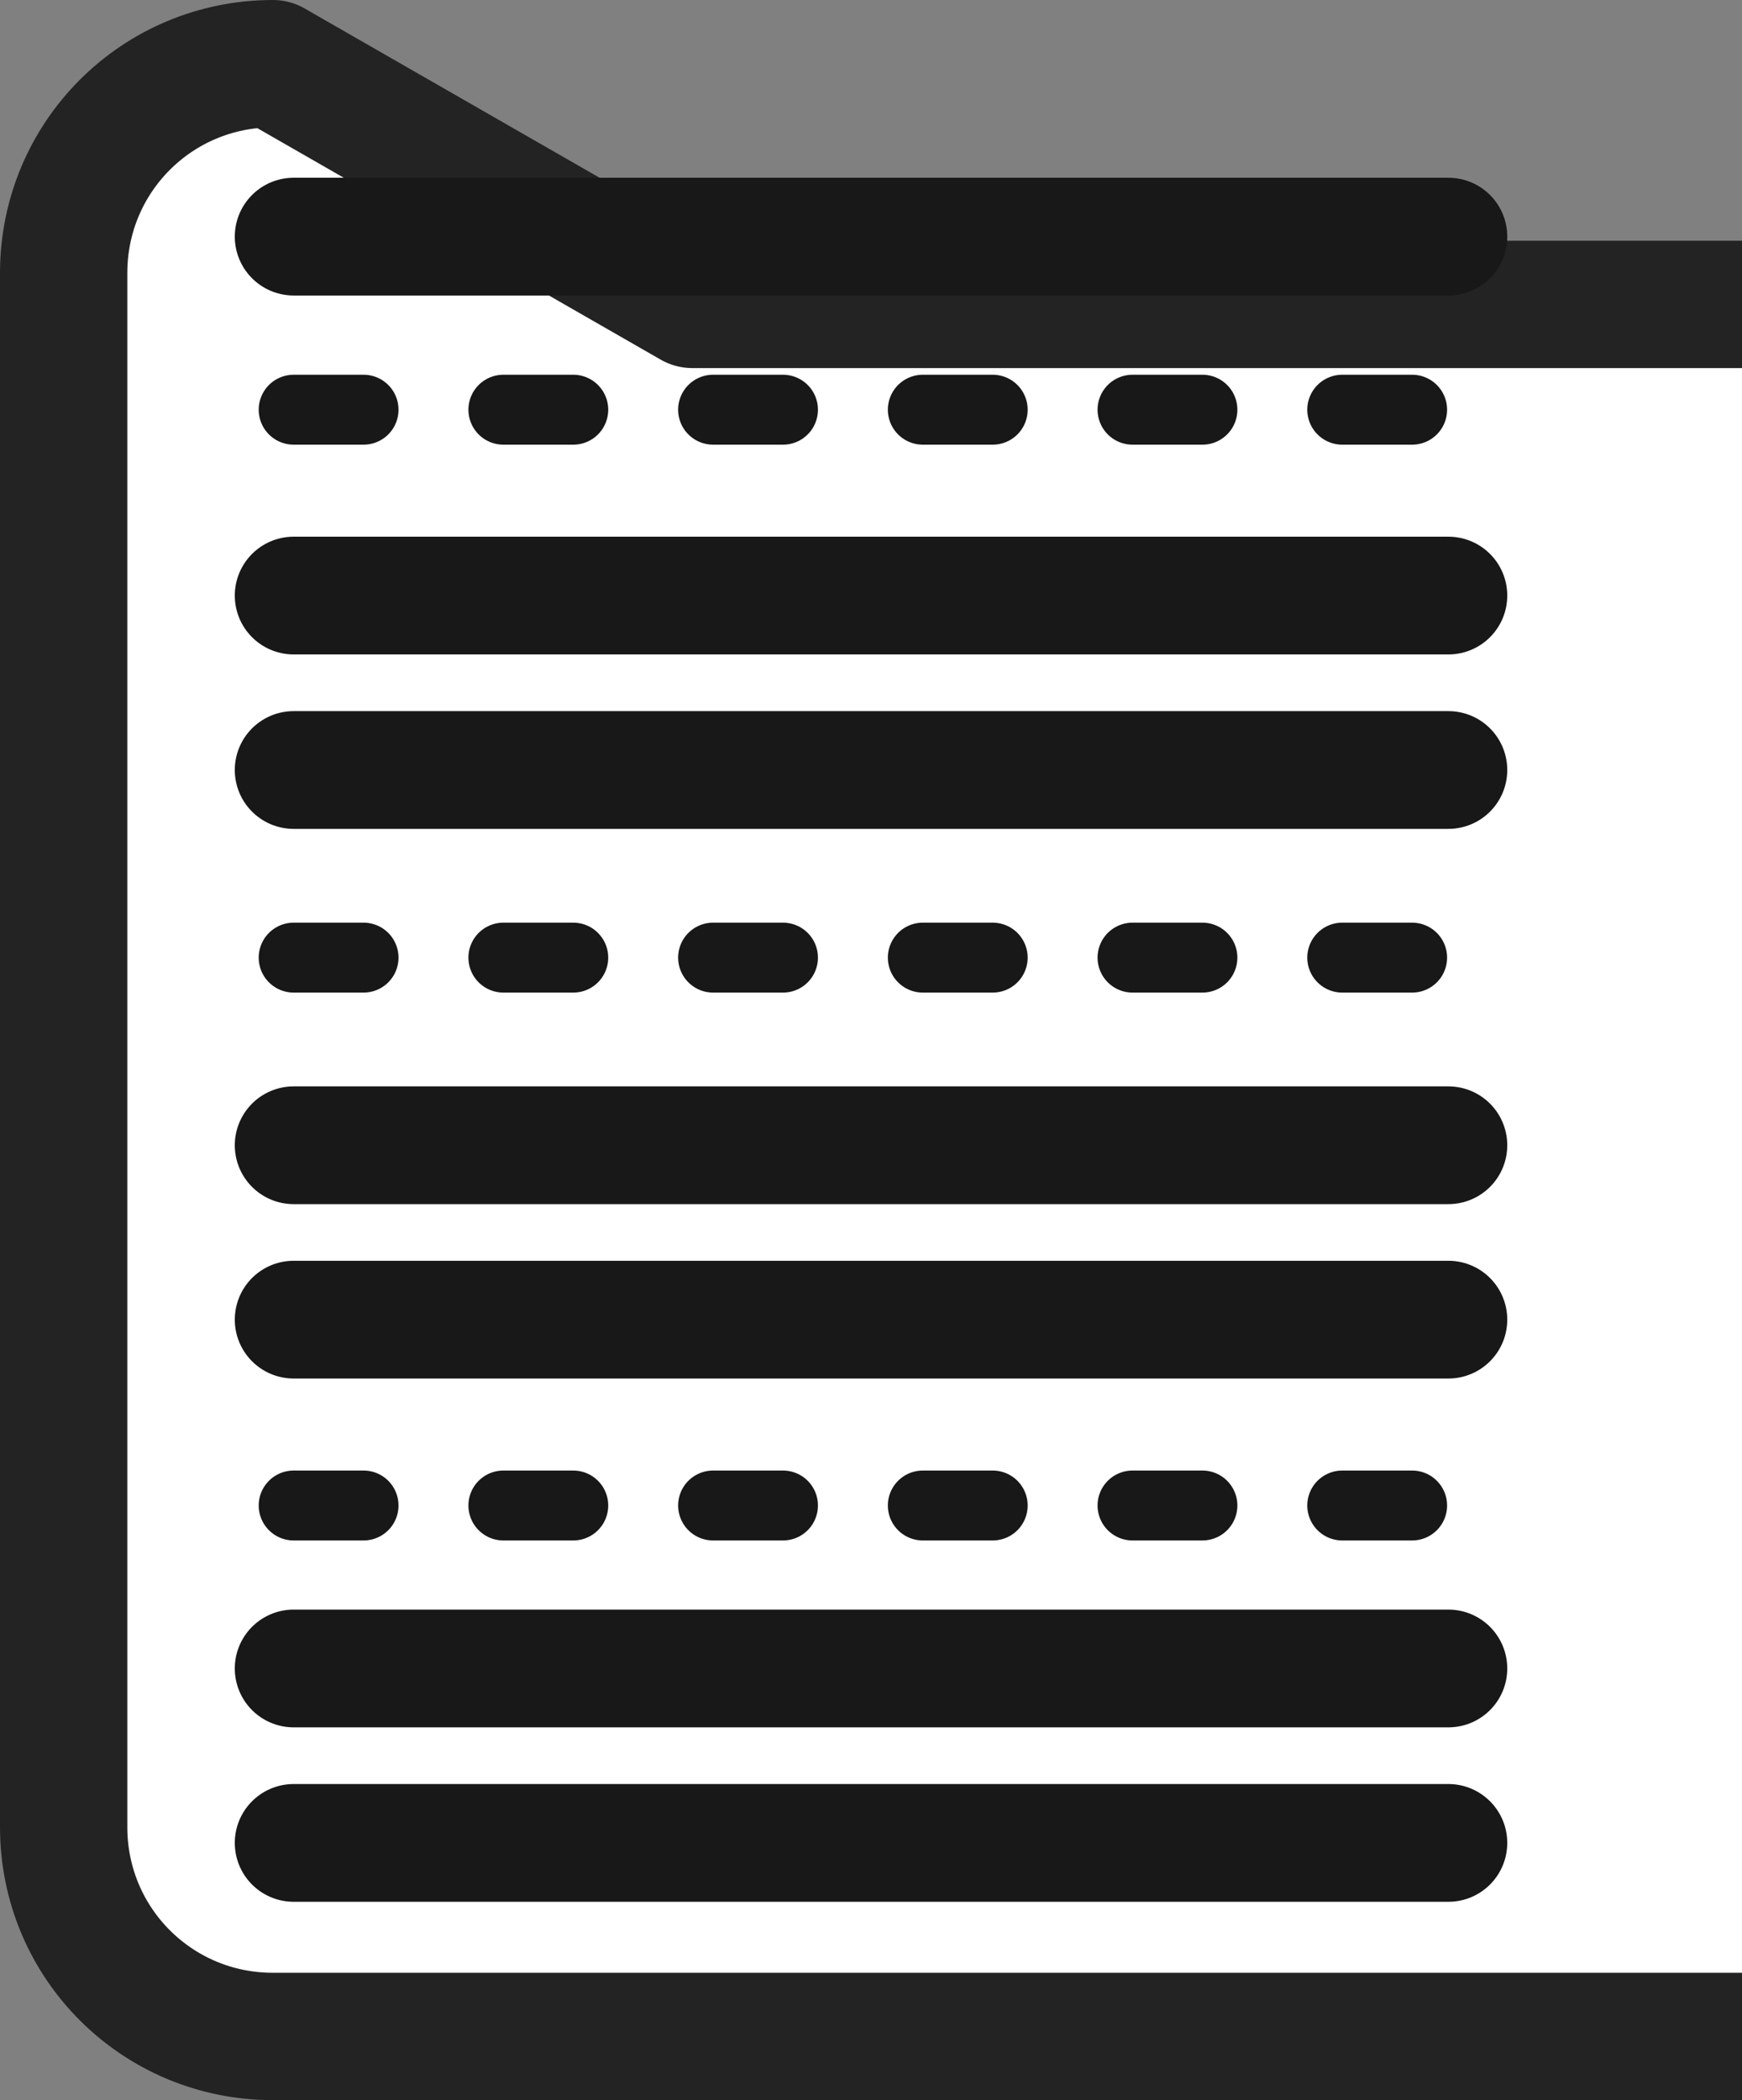
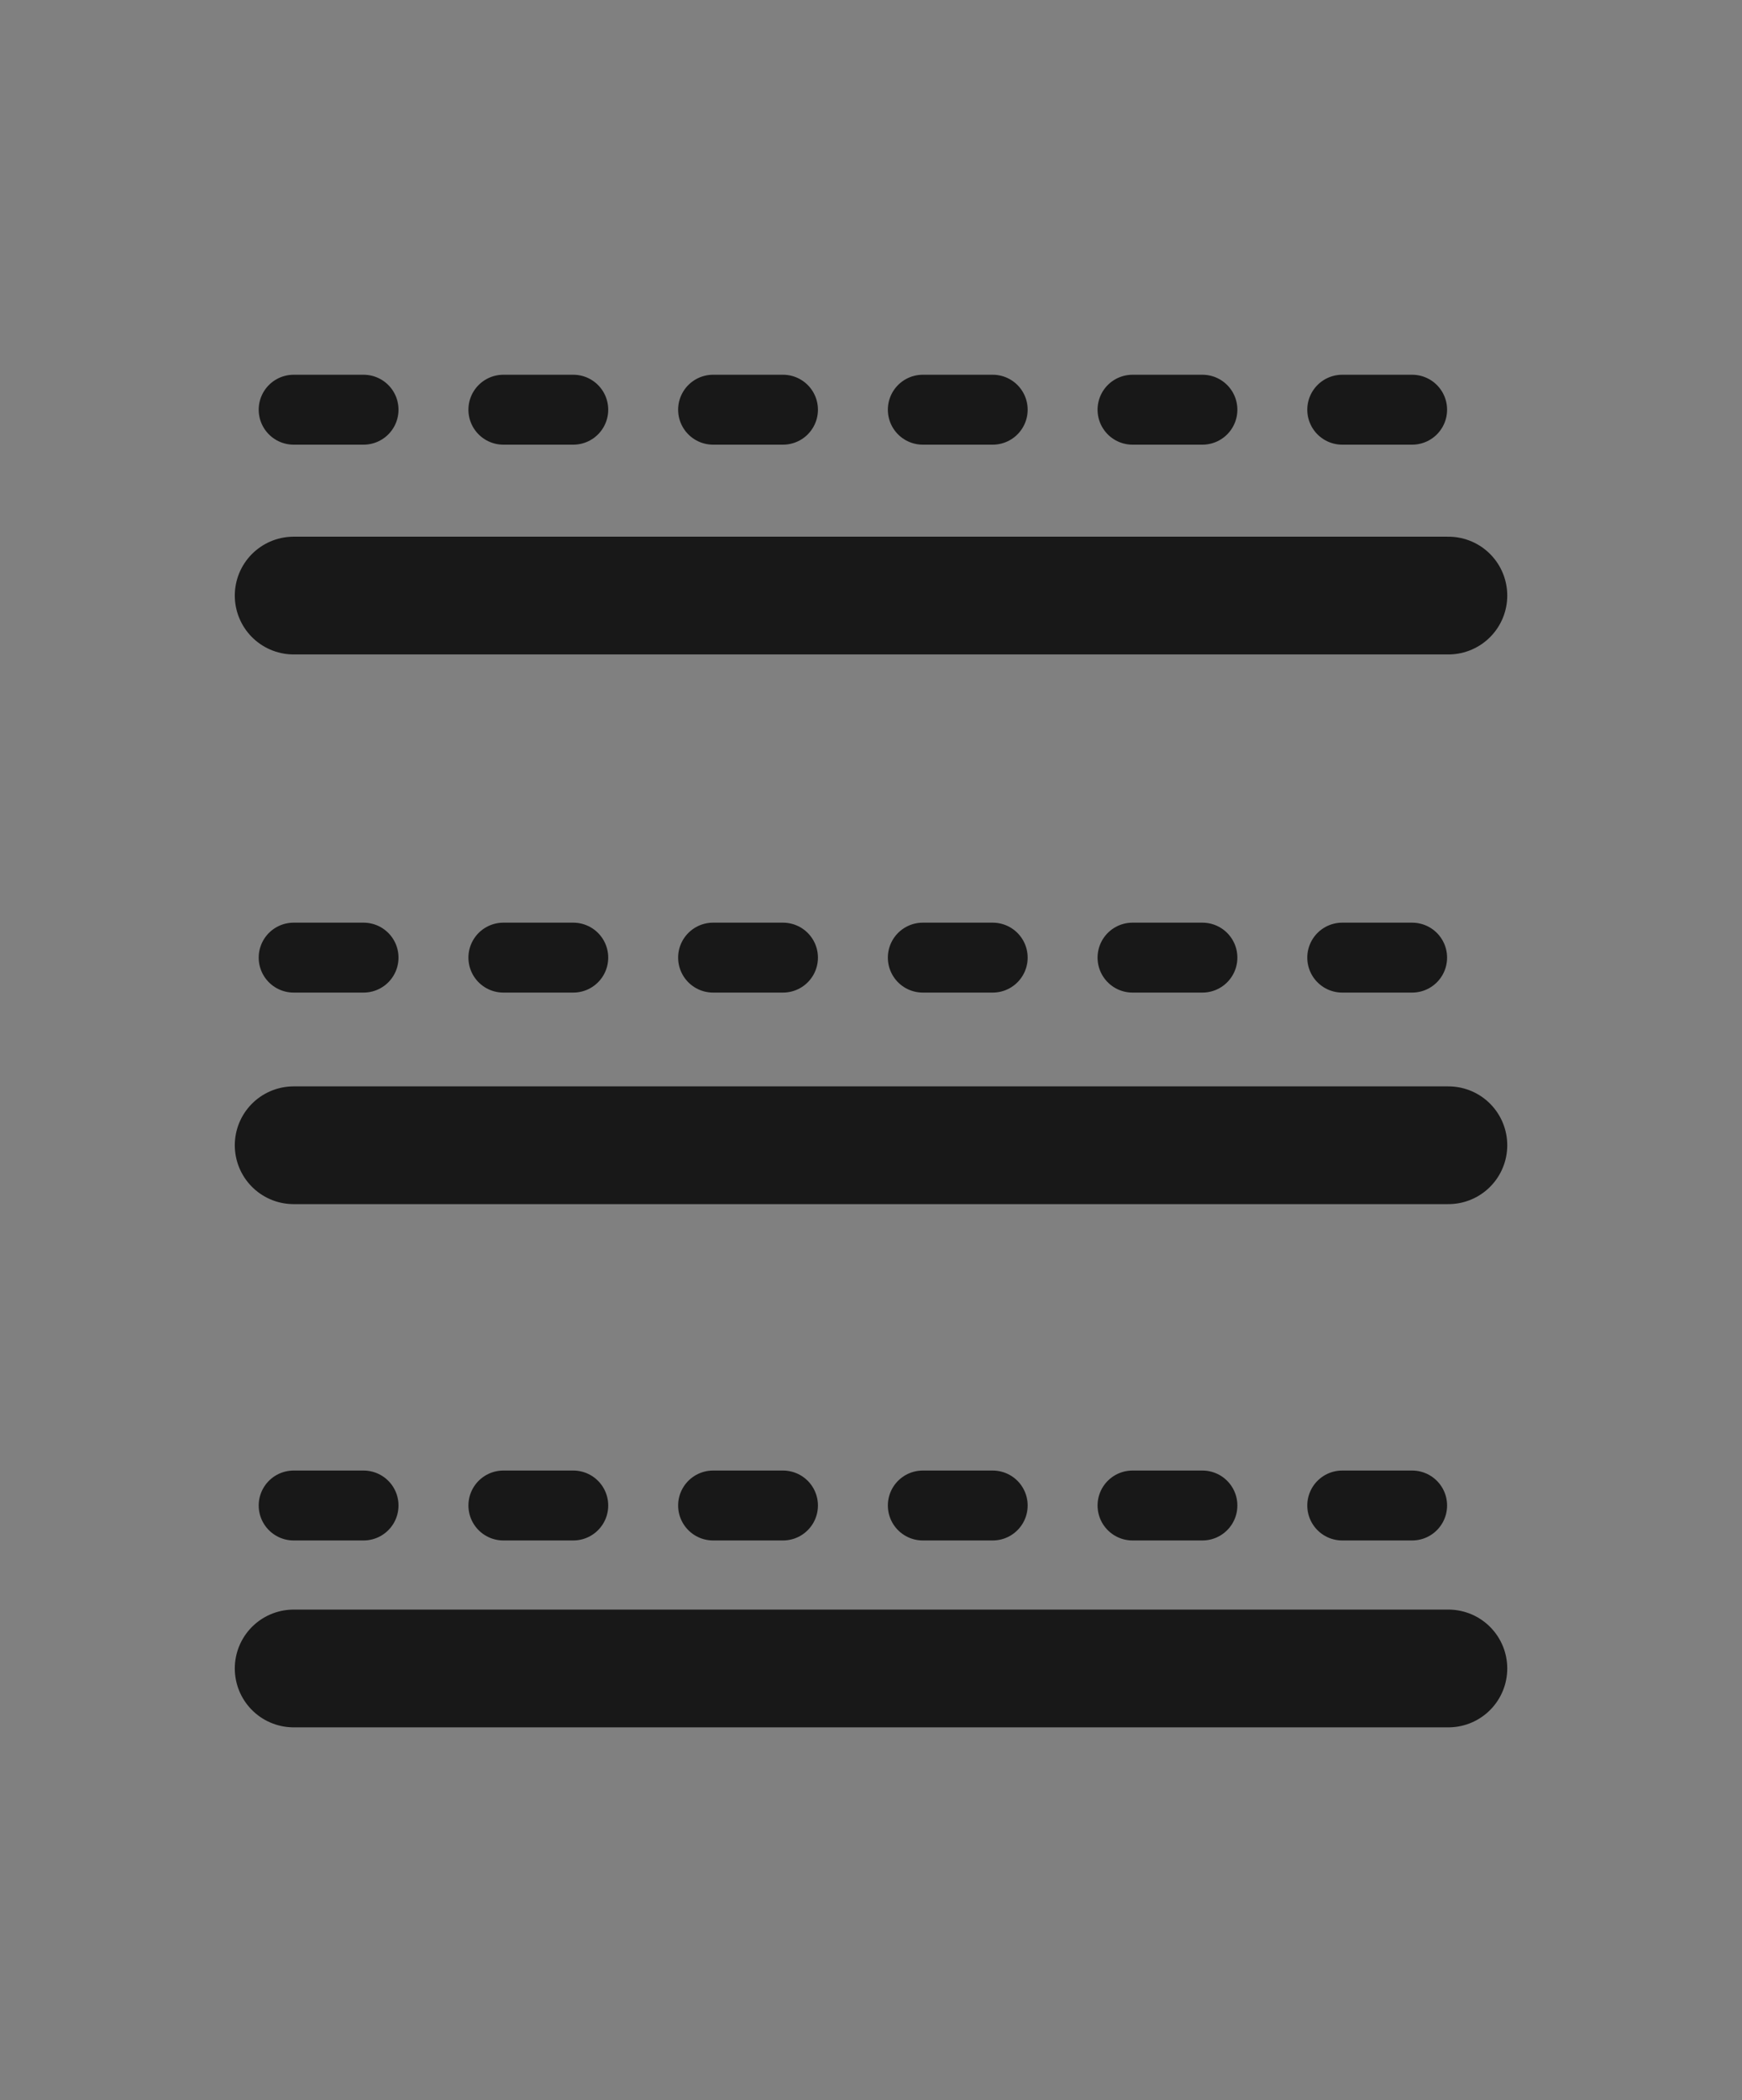
<svg xmlns="http://www.w3.org/2000/svg" xmlns:ns1="http://sodipodi.sourceforge.net/DTD/sodipodi-0.dtd" xmlns:ns2="http://www.inkscape.org/namespaces/inkscape" width="37.379mm" height="45.052mm" viewBox="0 0 37.379 45.052" version="1.1" id="svg1" ns1:docname="greyDottedLinesIcon.svg" ns2:version="1.4 (86a8ad7, 2024-10-11)">
  <rect x="0" y="0" width="37.379" height="45.052" fill="#808080" stroke="none" />
  <ns1:namedview id="namedview1" pagecolor="#ffffff" bordercolor="#000000" borderopacity="0.25" ns2:showpageshadow="2" ns2:pageopacity="0.0" ns2:pagecheckerboard="true" ns2:deskcolor="#d1d1d1" ns2:document-units="mm" ns2:zoom="2.8284271" ns2:cx="54.270446" ns2:cy="60.634407" ns2:window-width="1920" ns2:window-height="1017" ns2:window-x="-8" ns2:window-y="-8" ns2:window-maximized="1" ns2:current-layer="svg1" />
  <defs id="defs1">
    <ns2:path-effect effect="fillet_chamfer" id="path-effect9" is_visible="true" lpeversion="1" nodesatellites_param="F,0,0,1,0,0,0,1 @ F,0,0,1,0,0,0,1 @ F,0,0,1,0,0,0,1 @ F,0,0,1,0,0,0,1 @ F,0,0,1,0,0,0,1 @ F,0,0,1,0,0,0,1 @ F,0,0,1,0,0,0,1 @ F,0,0,1,0,0,0,1" radius="0" unit="px" method="auto" mode="F" chamfer_steps="1" flexible="false" use_knot_distance="true" apply_no_radius="true" apply_with_radius="true" only_selected="false" hide_knots="false" />
    <ns2:path-effect effect="fillet_chamfer" id="path-effect8" is_visible="true" lpeversion="1" nodesatellites_param="F,0,0,1,0,0,0,1 @ F,0,0,1,0,0,0,1 @ F,0,0,1,0,0,0,1 @ F,0,0,1,0,0,0,1" radius="0" unit="px" method="auto" mode="F" chamfer_steps="1" flexible="false" use_knot_distance="true" apply_no_radius="true" apply_with_radius="true" only_selected="false" hide_knots="false" />
    <ns2:path-effect effect="fillet_chamfer" id="path-effect7" is_visible="true" lpeversion="1" nodesatellites_param="F,0,0,1,0,0,0,1 @ F,0,0,1,0,0,0,1 @ F,0,0,1,0,0,0,1 @ F,0,0,1,0,0,0,1" radius="0" unit="px" method="auto" mode="F" chamfer_steps="1" flexible="false" use_knot_distance="true" apply_no_radius="true" apply_with_radius="true" only_selected="false" hide_knots="false" />
    <ns2:path-effect effect="fillet_chamfer" id="path-effect6" is_visible="true" lpeversion="1" nodesatellites_param="F,0,0,1,0,0,0,1 @ F,0,0,1,0,0,0,1 @ F,0,0,1,0,0,0,1 @ F,0,0,1,0,0,0,1" radius="0" unit="px" method="auto" mode="F" chamfer_steps="1" flexible="false" use_knot_distance="true" apply_no_radius="true" apply_with_radius="true" only_selected="false" hide_knots="false" />
  </defs>
-   <path style="fill:#ffffff;fill-opacity:1;stroke:#232323;stroke-width:2.732;stroke-linejoin:round;stroke-dasharray:none;stroke-opacity:1" id="rect5" width="34.647" height="42.32" x="9" y="5.164" ns1:type="rect" ns2:path-effect="#path-effect9" d="m 13.49,5.164 h 25.667 c 2.488,0 4.49,2.003 4.49,4.49 V 42.994 c 0,2.488 -2.003,4.49 -4.49,4.49 H 13.49 c -2.488,0 -4.49,-2.003 -4.49,-4.49 V 9.654 c 0,-2.488 2.003,-4.49 4.49,-4.49 z" ry="4.49" transform="translate(-7.634,-3.798)" />
  <path style="fill:none;fill-opacity:1;stroke:#181818;stroke-width:1.5;stroke-linecap:round;stroke-linejoin:round;stroke-dasharray:1.5, 3;stroke-dashoffset:0;stroke-opacity:1" d="m 6.301,8.789 c 24.778,0 24.778,0 24.778,0" id="path1" />
-   <path style="fill:#ffffff;stroke:#181818;stroke-width:2.526;stroke-linecap:round;stroke-linejoin:round;stroke-dasharray:none;stroke-dashoffset:0;stroke-opacity:1" d="m 6.301,16.518 c 24.778,0 24.778,0 24.778,0" id="path2" />
  <path style="fill:#ffffff;stroke:#181818;stroke-width:1.5;stroke-linecap:round;stroke-linejoin:round;stroke-dasharray:1.5, 3;stroke-opacity:1;stroke-dashoffset:0" d="m 6.301,20.543 c 24.778,0 24.778,0 24.778,0" id="path3" />
  <path style="fill:#ffffff;stroke:#181818;stroke-width:2.526;stroke-linecap:round;stroke-linejoin:round;stroke-dasharray:none;stroke-dashoffset:0;stroke-opacity:1" d="m 6.301,24.568 c 24.778,0 24.778,0 24.778,0" id="path4" />
  <path style="fill:#ffffff;stroke:#181818;stroke-width:1.5;stroke-linecap:round;stroke-linejoin:round;stroke-dasharray:1.5, 3;stroke-dashoffset:0;stroke-opacity:1" d="m 6.301,32.296 c 24.778,0 24.778,0 24.778,0" id="path5" />
  <path style="fill:#ffffff;stroke:#181818;stroke-width:2.526;stroke-linecap:round;stroke-linejoin:round;stroke-dasharray:none;stroke-dashoffset:0;stroke-opacity:1" d="m 6.301,35.792 c 24.778,0 24.778,0 24.778,0" id="path6" />
  <g id="g2" transform="matrix(0.649,0,0,0.649,-60.462,-5.791)" />
-   <path style="fill:#ffffff;stroke:#181818;stroke-width:2.526;stroke-linecap:round;stroke-linejoin:round;stroke-dasharray:none;stroke-dashoffset:0;stroke-opacity:1" d="m 6.301,28.309 c 24.778,0 24.778,0 24.778,0" id="path7" />
  <path style="fill:#ffffff;stroke:#181818;stroke-width:2.526;stroke-linecap:round;stroke-linejoin:round;stroke-dasharray:none;stroke-dashoffset:0;stroke-opacity:1" d="m 6.301,12.776 c 24.778,0 24.778,0 24.778,0" id="path8" />
-   <path style="fill:#ffffff;stroke:#181818;stroke-width:2.526;stroke-linecap:round;stroke-linejoin:round;stroke-dasharray:none;stroke-dashoffset:0;stroke-opacity:1" d="m 6.301,39.534 c 24.778,0 24.778,0 24.778,0" id="path9" />
-   <path style="fill:#ffffff;stroke:#181818;stroke-width:2.526;stroke-linecap:round;stroke-linejoin:round;stroke-dasharray:none;stroke-dashoffset:0;stroke-opacity:1" d="m 6.301,5.076 c 24.778,0 24.778,0 24.778,0" id="path10" />
</svg>